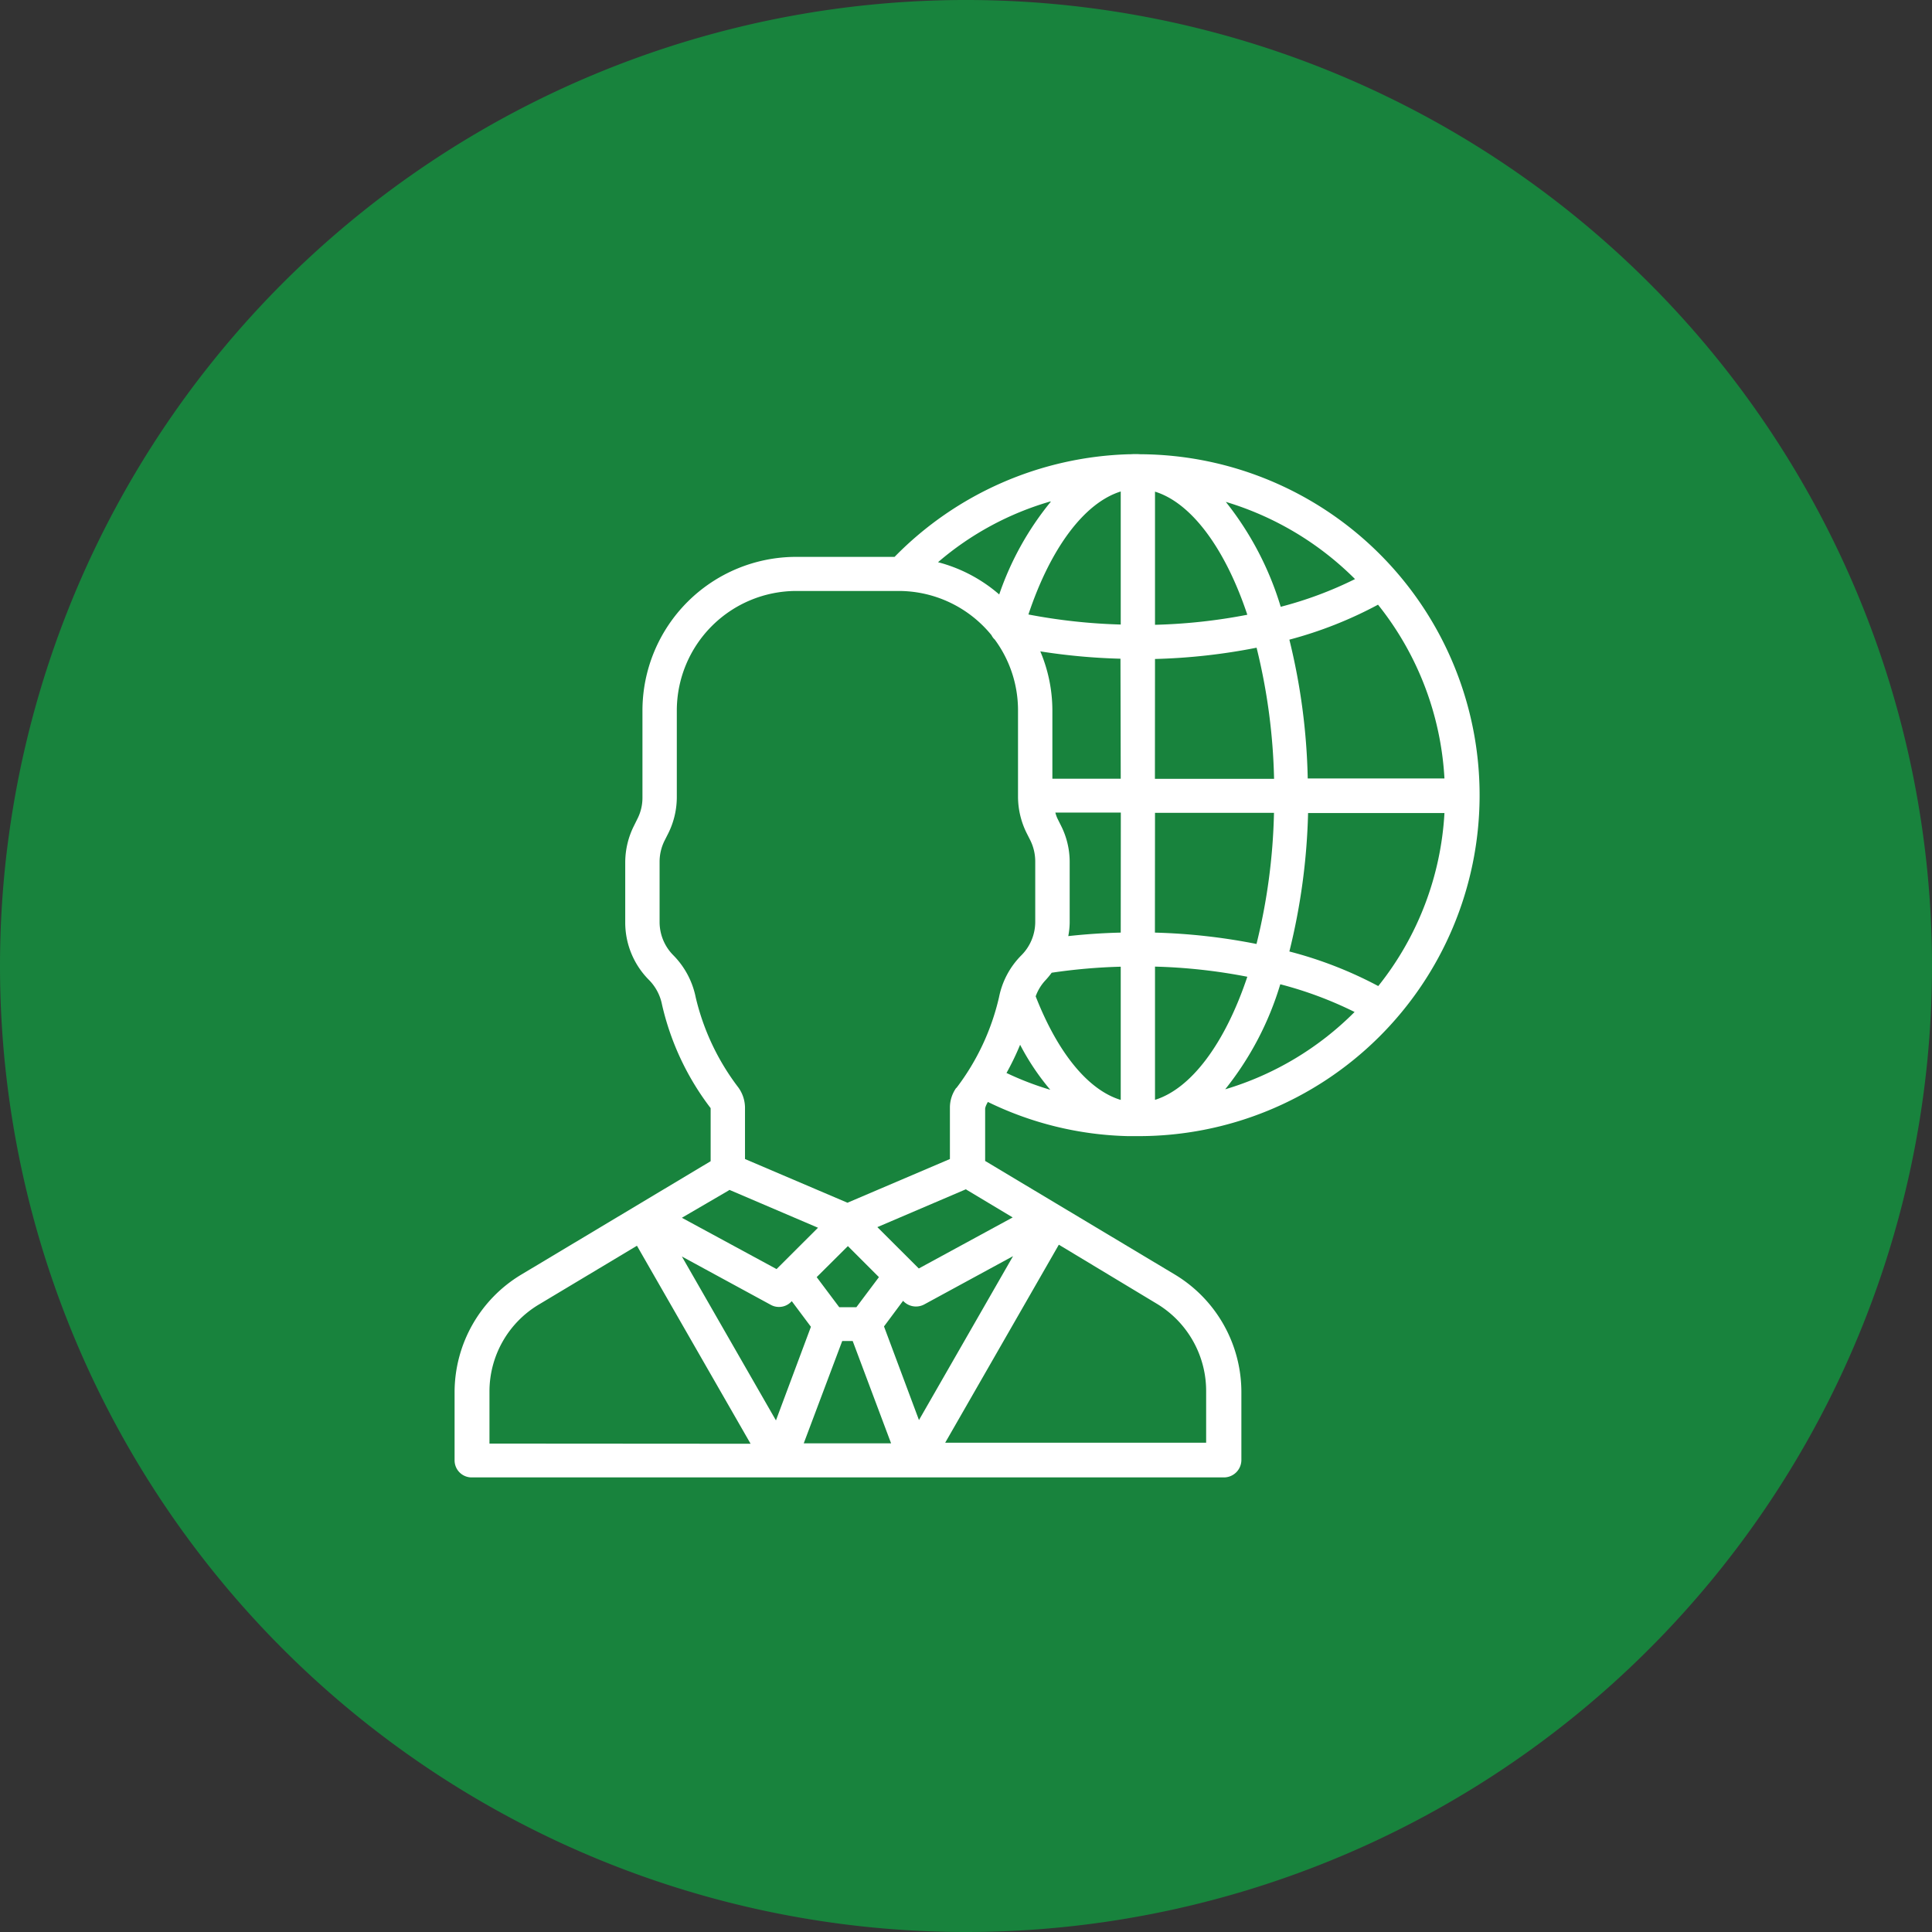
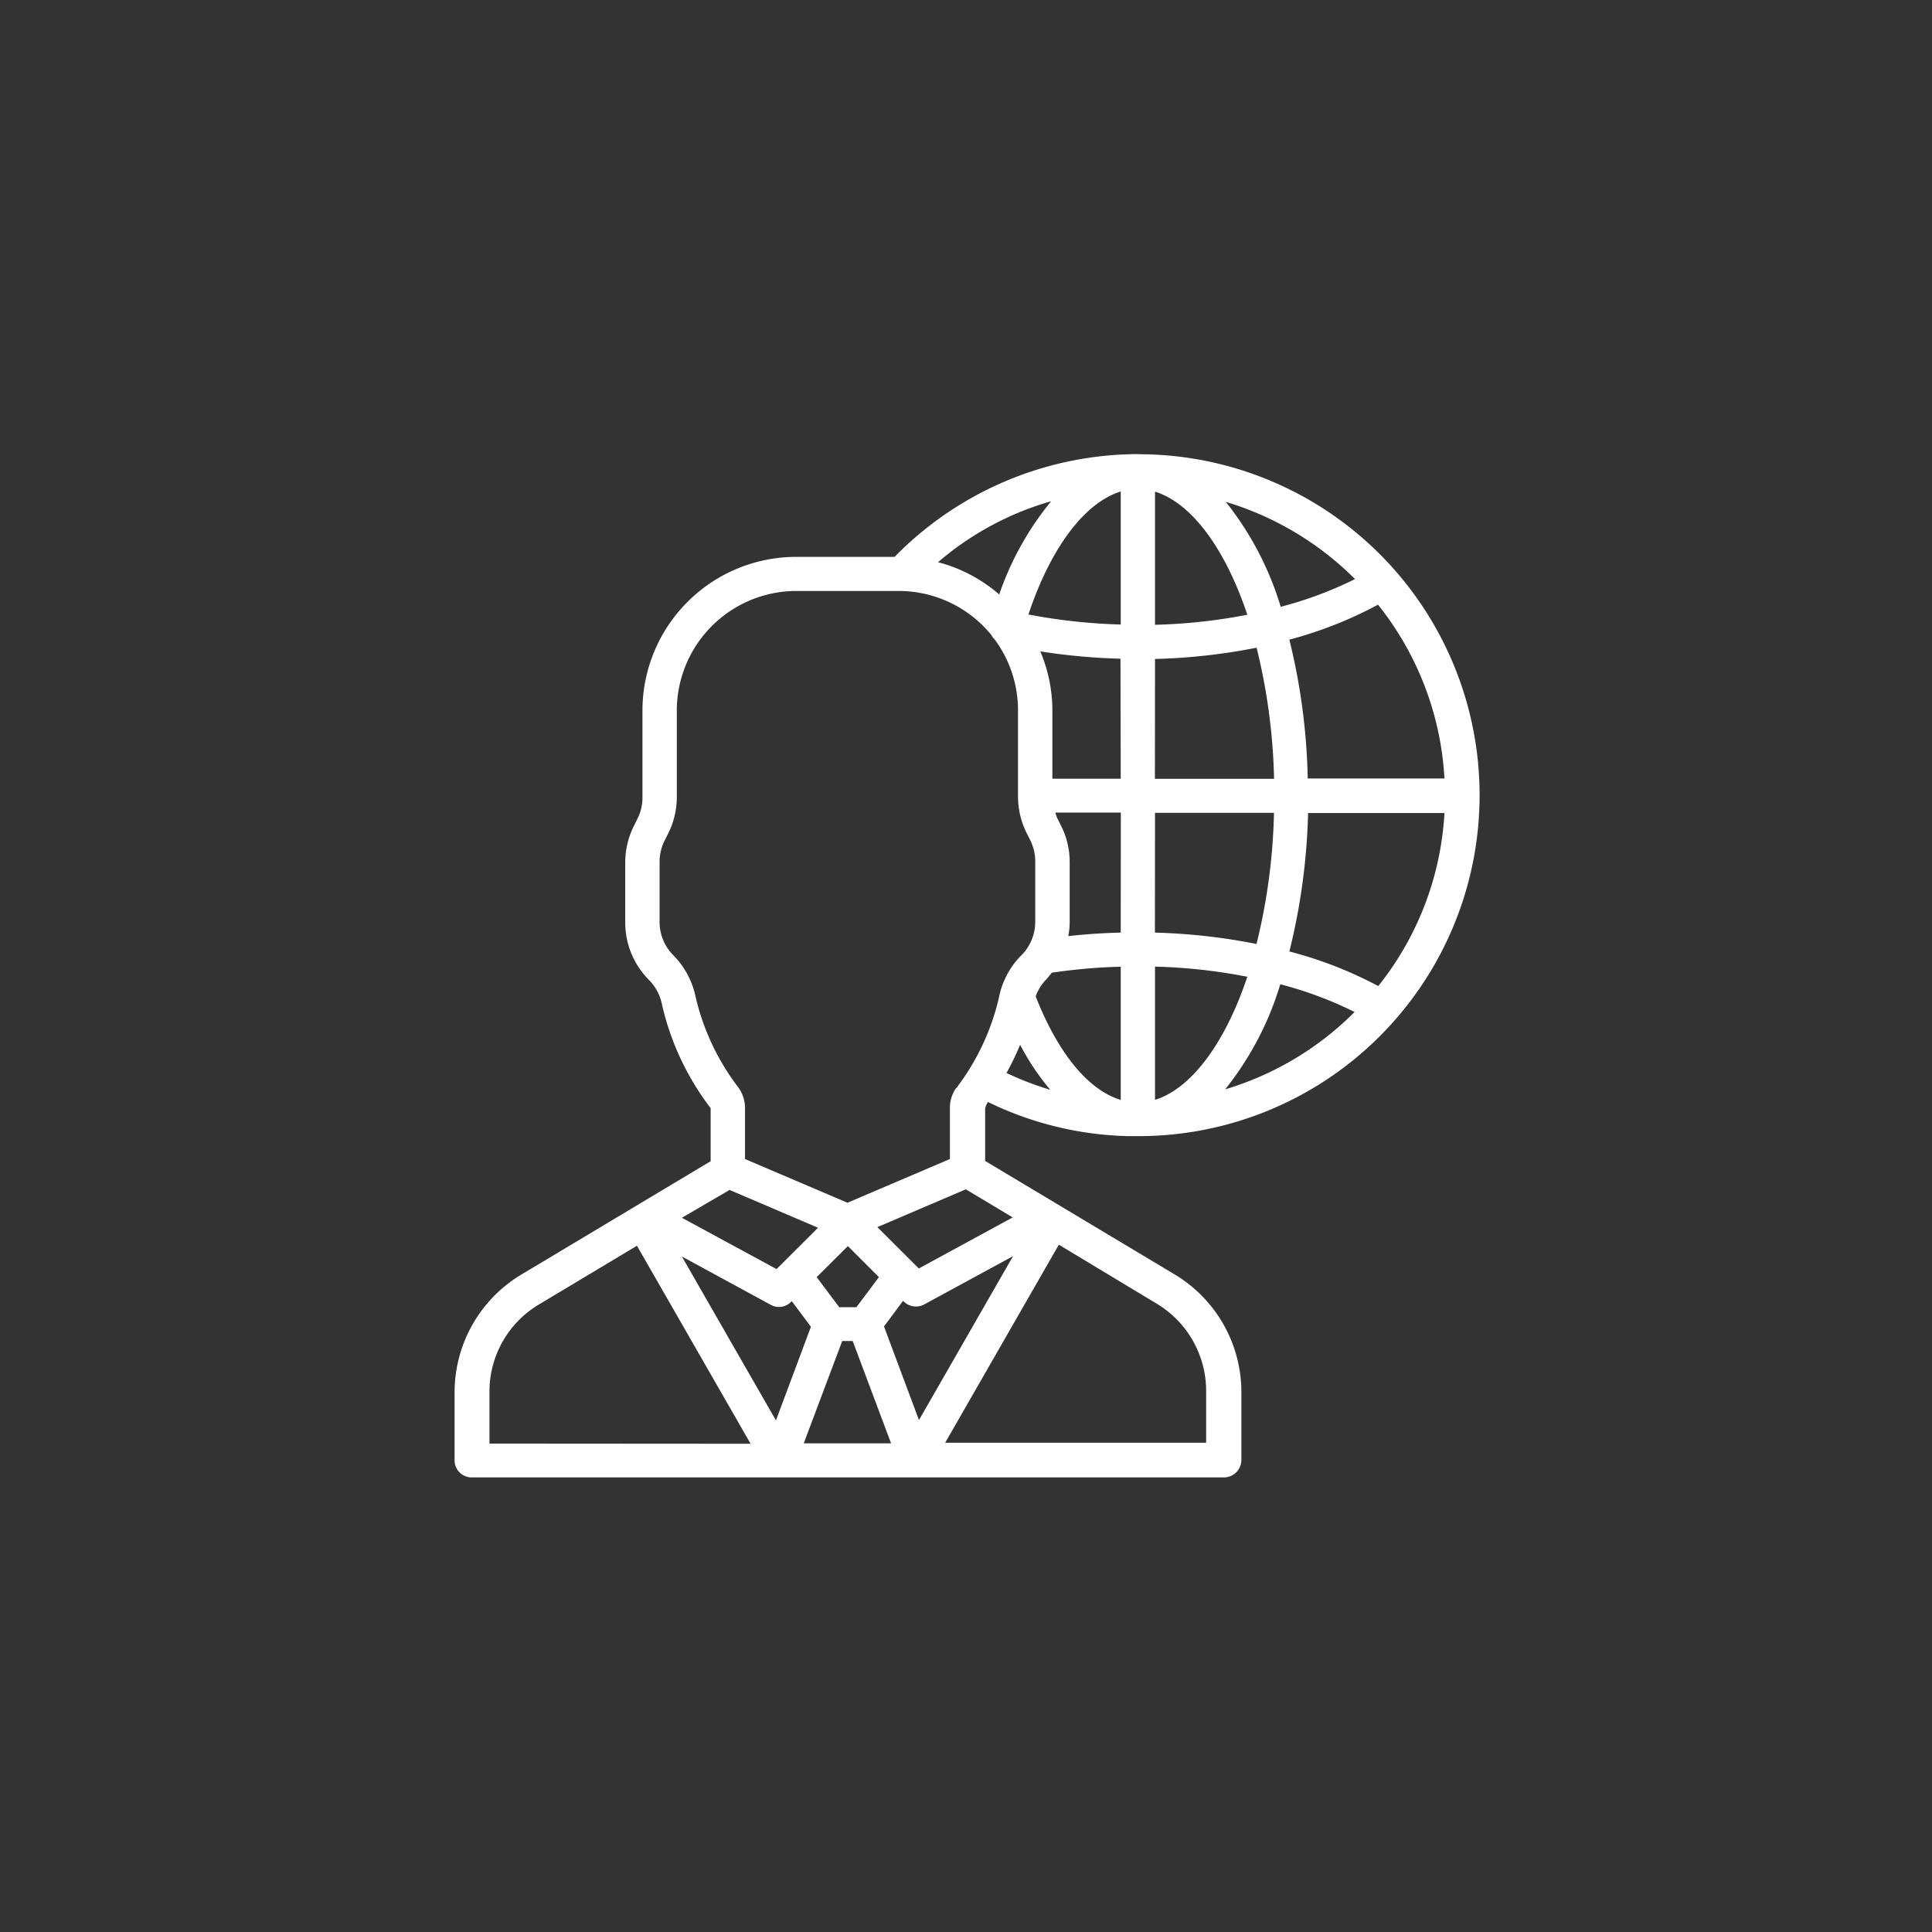
<svg xmlns="http://www.w3.org/2000/svg" viewBox="0 0 221 221">
  <rect x="0" y="0" width="221" height="221" fill="#333333" stroke="none" />
  <defs>
    <style>.cls-1{fill:#18833d;}.cls-1,.cls-2{fill-rule:evenodd;}.cls-2{fill:#fff;}</style>
  </defs>
  <g id="Calque_2" data-name="Calque 2">
    <g id="PICTOGRAMMES">
      <g id="_717_Employé_réseau" data-name="717_Employé_réseau">
-         <path class="cls-1" d="M0,110.5A110.5,110.5,0,1,1,110.5,221,110.5,110.5,0,0,1,0,110.5Z" />
        <path class="cls-2" d="M113,126.05a38.56,38.56,0,0,0,16,3.91c.36,0,.71,0,1.06,0a39,39,0,0,0,.38-78,8.05,8.05,0,0,0-1.1,0l-.16,0A39.1,39.1,0,0,0,102.33,63.7H91.08A17.59,17.59,0,0,0,73.49,81.25v10a5.27,5.27,0,0,1-.57,2.4l-.4.81a9.34,9.34,0,0,0-1,4.15v6.93a9.3,9.3,0,0,0,2.73,6.57,5.51,5.51,0,0,1,1.48,2.82,30.73,30.73,0,0,0,5.56,11.83v6.07l-21.71,13A15.71,15.71,0,0,0,52,159.17v7.88A1.95,1.95,0,0,0,54,169h86a2,2,0,0,0,2-1.95v-7.88a15.7,15.7,0,0,0-7.6-13.37l-21.71-13v-6C112.74,126.51,112.88,126.28,113,126.05Zm27.16-1.46a35.49,35.49,0,0,0,6.29-12,43.68,43.68,0,0,1,8.5,3.17A35,35,0,0,1,140.2,124.59Zm17.47-11.81h0a46.14,46.14,0,0,0-10.14-3.94A72.74,72.74,0,0,0,149.63,93h15.6A34.78,34.78,0,0,1,157.67,112.78Zm7.56-23.73h-15.6a72.13,72.13,0,0,0-2.1-15.88,46.67,46.67,0,0,0,10.14-4A34.9,34.9,0,0,1,165.23,89.05ZM155,66.24a43.68,43.68,0,0,1-8.5,3.17,35.83,35.83,0,0,0-6.28-12A35.22,35.22,0,0,1,155,66.24Zm-22.88-10c4.11,1.26,8,6.41,10.56,14.08a63.65,63.65,0,0,1-10.56,1.15Zm0,19.14a68.77,68.77,0,0,0,11.62-1.29,68.34,68.34,0,0,1,2,15H132.11Zm0,17.6h13.61a68.26,68.26,0,0,1-2,15,68.79,68.79,0,0,0-11.62-1.3Zm0,17.59a63.55,63.55,0,0,1,10.56,1.16c-2.56,7.65-6.43,12.8-10.56,14.08Zm-17,12.19a30.36,30.36,0,0,0,1.57-3.25,27.91,27.91,0,0,0,3.45,5.15A34.53,34.53,0,0,1,115.12,122.73Zm13.08,3.06c-3.7-1.12-7.18-5.33-9.73-11.85a5.31,5.31,0,0,1,1.14-1.86,9,9,0,0,0,.69-.84,65.46,65.46,0,0,1,7.9-.69Zm0-19.14q-3,.07-6,.4a8.84,8.84,0,0,0,.16-1.54V98.58a9.22,9.22,0,0,0-1-4.15l-.4-.8a4.23,4.23,0,0,1-.24-.68h7.49Zm0-17.6h-7.82v-7.8A17.37,17.37,0,0,0,119,74.51a70.55,70.55,0,0,0,9.17.84Zm0-32.83V71.44a65.61,65.61,0,0,1-10.56-1.15C120.19,62.65,124.06,57.51,128.2,56.22Zm-8,1.14A34.21,34.21,0,0,0,114.3,68a17.36,17.36,0,0,0-7-3.69A34.36,34.36,0,0,1,120.15,57.36Zm-36.87,78.8.11-.08,10.13,4.33-4.74,4.73L78,139.3Zm13.66,6.35,3.55,3.55-2.58,3.44H96l-2.58-3.44Zm-41,22.59v-5.93a11.59,11.59,0,0,1,5.69-10l11.18-6.7,13,22.65ZM78,143.73l10.17,5.53a1.9,1.9,0,0,0,.93.24,1.92,1.92,0,0,0,1.38-.57l.09-.09,2.19,2.93-4,10.71ZM91.94,165.1l4.4-11.7h1.2l4.39,11.7Zm40.33-16a11.65,11.65,0,0,1,5.7,10v5.93H108.12l13-22.65Zm-27.15,13.34-4-10.71,2.18-2.93.09.09a2,2,0,0,0,2.32.33l10.17-5.53Zm10.72-23.18-10.74,5.84-4.74-4.73,10.13-4.33.08.06Zm-6.45-14.83a3.9,3.9,0,0,0-.73,2.26v5.89l-11.72,5-11.72-5v-5.89a4,4,0,0,0-.75-2.28,27.27,27.27,0,0,1-4.89-10.33,9.49,9.49,0,0,0-2.55-4.8,5.39,5.39,0,0,1-1.58-3.81V98.58a5.42,5.42,0,0,1,.56-2.4l.41-.81a9.34,9.34,0,0,0,1-4.15v-10A13.69,13.69,0,0,1,91.08,67.6H102.8a13.69,13.69,0,0,1,10.61,5.05s0,0,0,0a2,2,0,0,0,.26.39l.12.12a13.62,13.62,0,0,1,2.66,8v10a9.39,9.39,0,0,0,1,4.16l.4.79a5.47,5.47,0,0,1,.57,2.41v6.94a5.42,5.42,0,0,1-1.58,3.81,9.36,9.36,0,0,0-2.56,4.79A27.15,27.15,0,0,1,109.39,124.47Z" />
      </g>
    </g>
  </g>
</svg>